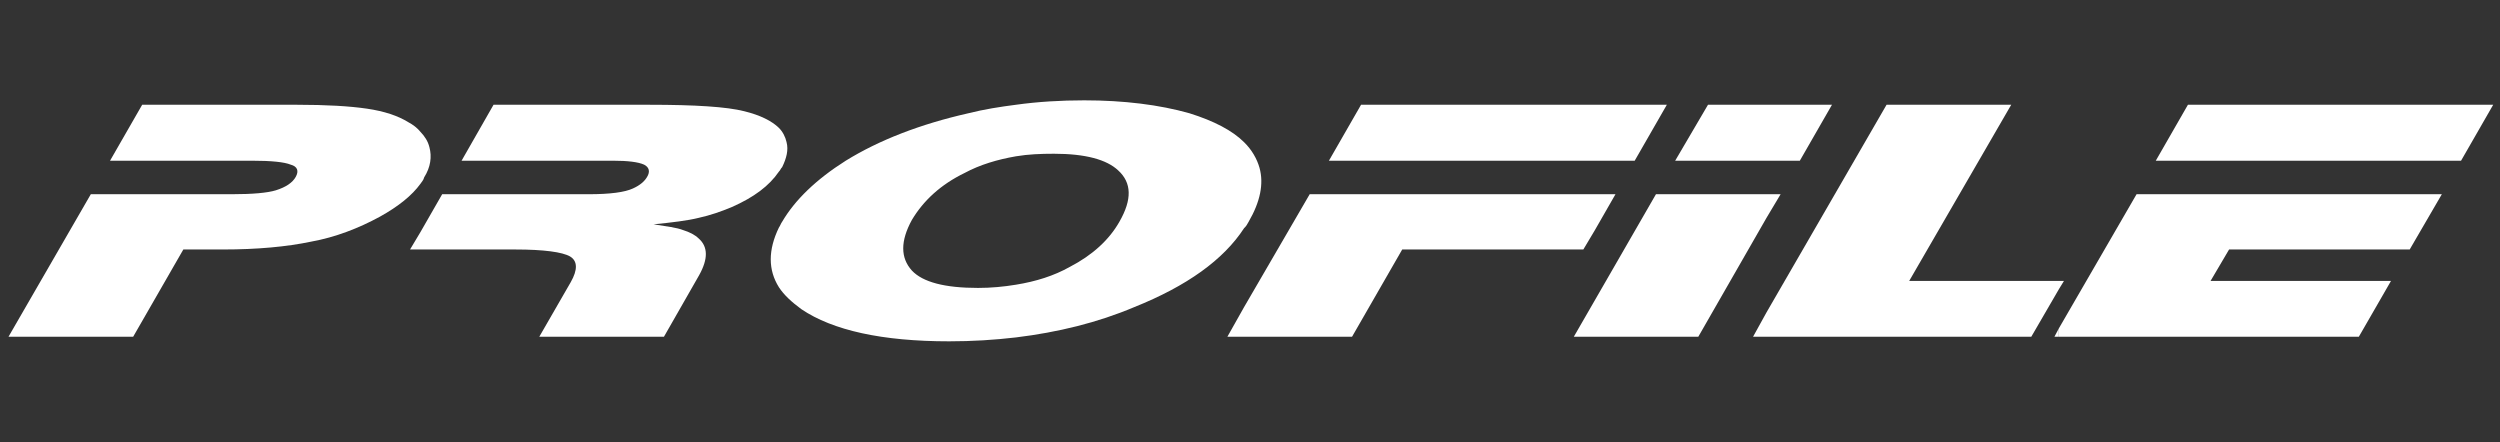
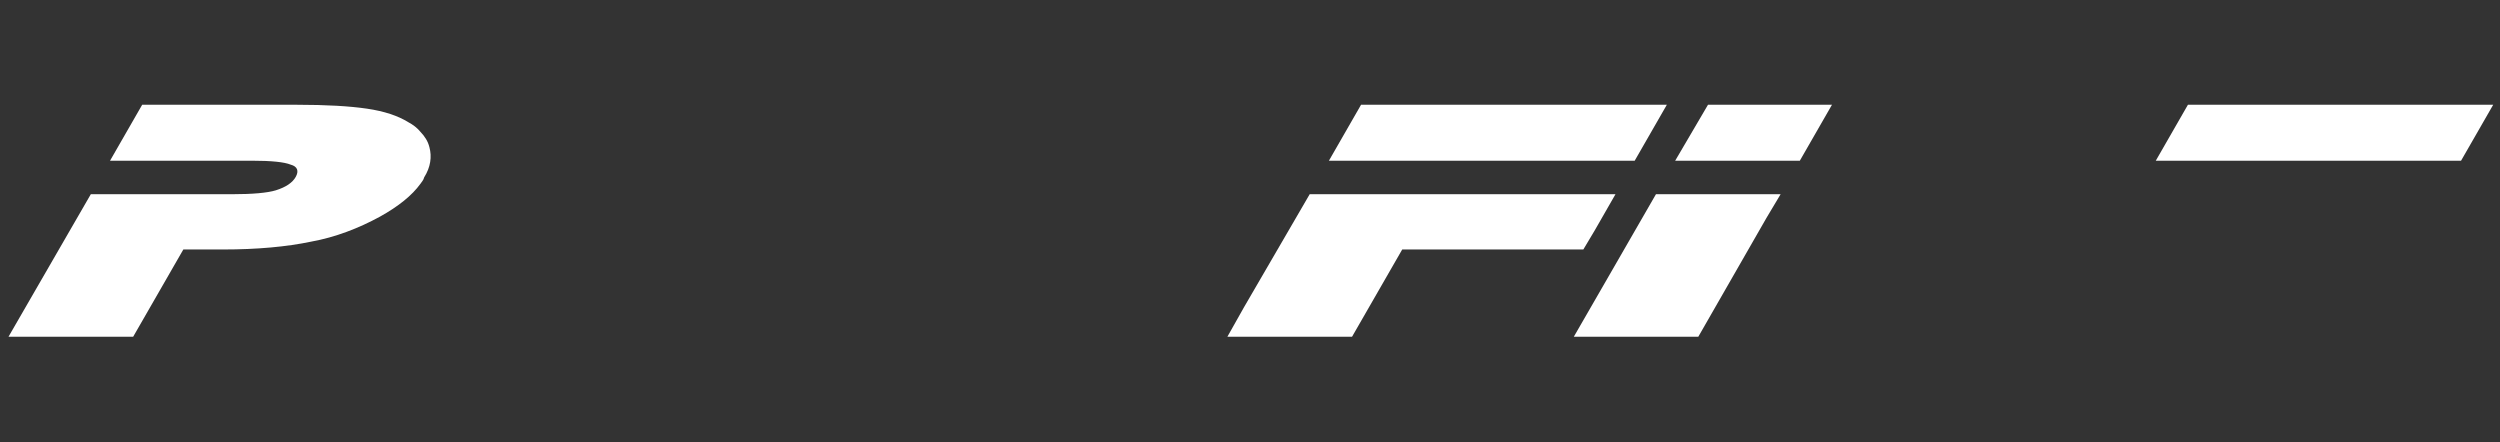
<svg xmlns="http://www.w3.org/2000/svg" version="1.2" viewBox="0 0 1470 260" width="1470" height="260">
  <rect x="0" y="0" width="1470" height="260" fill="#333333" stroke="none" />
  <title>logo profile negro (1)</title>
  <style>
		.s0 { fill: #ffffff } 
	</style>
  <g id="Layer 1">
    <g id="Group">
      <path id="Path" class="s0" d="m252.5 86.6c-0.8-3.4-2.7-6.4-5.3-9.1-1.9-2.3-4.2-4.1-7.2-5.7-6-3.7-14-6.4-24.2-7.9-10.2-1.5-23.8-2.3-41.2-2.3h-91l-18.9 32.9h83.5q17 0 22.7 2.3c4.1 1.1 4.9 3.8 3 7.2-1.9 3.4-5.7 6-11.7 7.9-4.9 1.5-13.6 2.3-25.7 2.3h-83.1l-48.4 83.8h73.3l29.5-51.3h23.4c20 0 37.4-1.6 51.7-4.6 14.4-2.6 28-7.9 40.5-14.7q16.4-9.1 23.8-19.3c0.7-1.1 1.9-2.3 2.2-3.8 3.8-6 4.6-12.1 3.1-17.7z" />
-       <path id="Path" class="s0" d="m462.5 83.6c-0.7-3.1-2.2-6.1-4.5-8.4-4.2-4.1-11-7.5-20.4-9.8-10.2-2.6-28.7-3.8-55.9-3.8h-91.5l-18.8 32.9h89.1q13.1 0 18.2 2.3c3 1.5 3.7 4.1 1.8 7.2-1.5 2.6-4.1 4.9-8.3 6.8q-7.3 3.4-26 3.4h-86.2l-12.8 22.3-6.1 10.2h6.1 55.9c16.6 0 27.6 1.5 32.1 4.1 4.5 2.7 4.5 7.9 0.4 15.1l-18.5 32.1h73.3l20.7-36.2c5.3-9.5 5.3-16.7-0.3-21.6-2.3-2.2-5.3-3.7-9.1-4.9-3.8-1.5-9.8-2.2-17.4-3.4 11-1.1 20.1-2.2 26.5-3.8 6.8-1.5 13.2-3.7 19.6-6.4 12.9-5.7 21.9-12.4 27.6-20.8 0.8-0.7 1.1-1.9 1.9-2.6 2.6-5.3 3.8-10.2 2.6-14.7z" />
-       <path id="Compound Path" fill-rule="evenodd" class="s0" d="m734.2 130.4c-0.8 1.5-1.5 2.7-2.7 3.8q-18.1 27.8-64.6 46.4c-21.5 9.1-44.9 14.8-69.5 17.8-12.8 1.5-25.7 2.3-39.3 2.3-39.3 0-68.4-6.4-86.9-18.9-5.7-4.2-10.2-8.3-13.2-12.9q-9.6-15.3 0-35.1c0.8-1.1 1.1-2.3 1.9-3.4 7.5-12.8 20-24.9 37.4-35.9 19.6-12.1 43.8-21.5 72.1-27.9 9.1-2.3 18.6-3.8 28-5 12.9-1.8 26.5-2.6 40.1-2.6 23.4 0 44.2 2.6 61.9 7.6 14.4 4.5 25.3 10.2 32.1 17 4.6 4.5 7.6 9.8 9.1 15.1 2.6 9.4 0.4 20-6.4 31.7zm-76.7-30.2c-6.8-6.4-19.3-9.8-37.8-9.8-7.9 0-15.1 0.3-22.3 1.5-10.9 1.9-21.1 4.9-30.2 9.8-14 6.8-24.2 16.2-31 27.6-6.8 12.4-6.8 22.3 0 29.8 6.4 6.8 19.3 10.2 38.9 10.2 7.6 0 15.1-0.7 22.3-1.9 11.7-1.9 22.3-5.2 31.7-10.5 13.3-6.9 23.1-15.9 29.1-26.5 7.6-13.2 7.2-23-0.7-30.2z" />
      <g id="Group">
        <path id="Path" class="s0" d="m770.1 114.2l-38.6 66.4-9.8 17.4h9.8 63.5l29.5-51.3h106.5l6.8-11.4 12.1-21.1h-12.1z" />
        <path id="Path" class="s0" d="m937.8 61.6h-137.5l-18.9 32.9h156.4 23.4l18.9-32.9z" />
      </g>
      <g id="Group">
        <path id="Path" class="s0" d="m973.7 114.2l-35.9 62.3-12.4 21.5h12.4 60.8l40.1-69.9 8.3-13.9h-8.3z" />
        <path id="Path" class="s0" d="m1038.7 61.6h-34.4l-19.3 32.9h53.7 19.6l18.9-32.9z" />
      </g>
      <path id="Path" class="s0" d="m1466 61.6l-18.9 32.9h-179.5l18.9-32.9z" />
      <g id="Group">
-         <path id="Path" class="s0" d="m1210.6 198v-4.9l-2.6 4.9z" />
-         <path id="Path" class="s0" d="m1210.6 165.2h-88l60-103.6h-73.3l-70.6 122.1-7.9 14.3h7.9 155.7l16.2-27.9 3-4.9z" />
-       </g>
-       <path id="Path" class="s0" d="m1210.6 198v-4.9l45.7-78.9h179.5l-18.9 32.5h-106.2l-10.9 18.5h106.1l-18.9 32.8z" />
+         </g>
    </g>
  </g>
</svg>